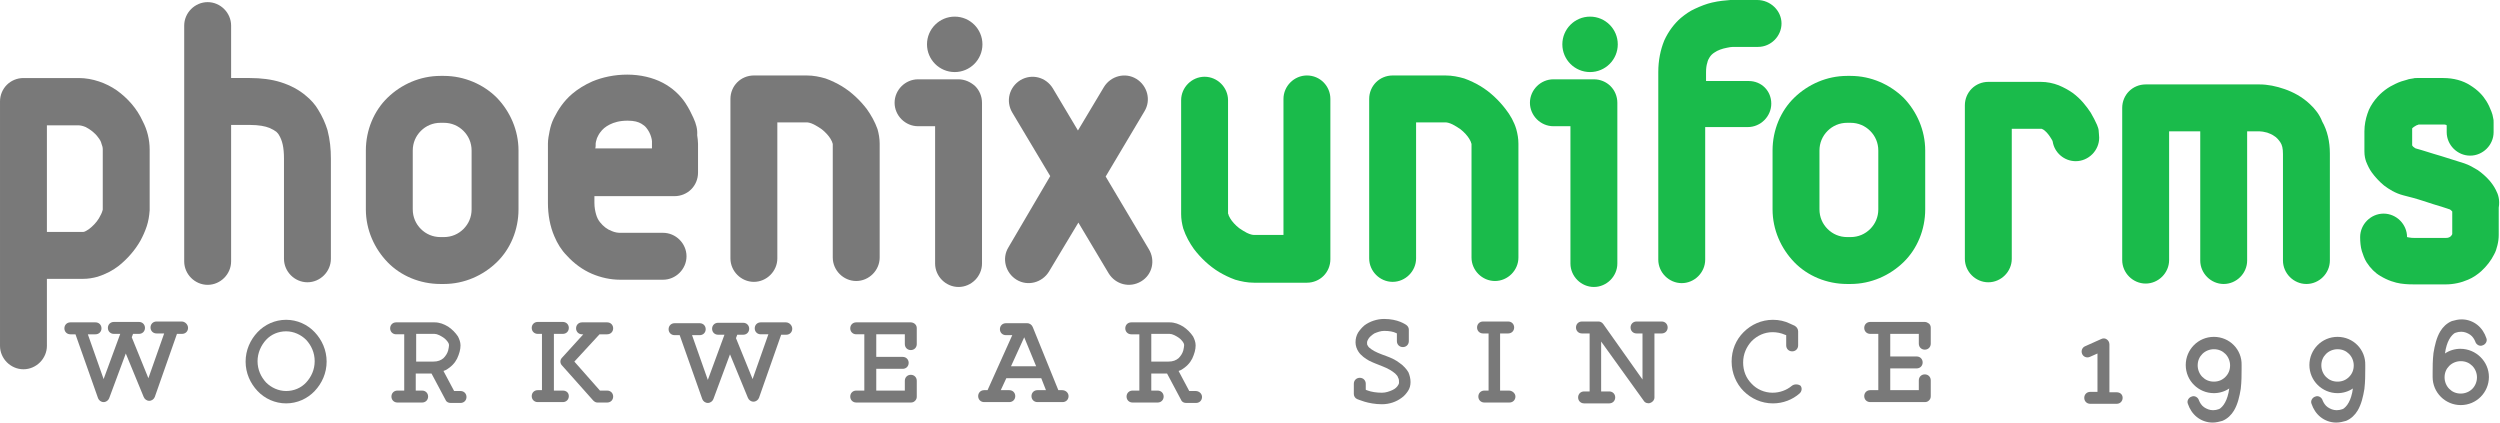
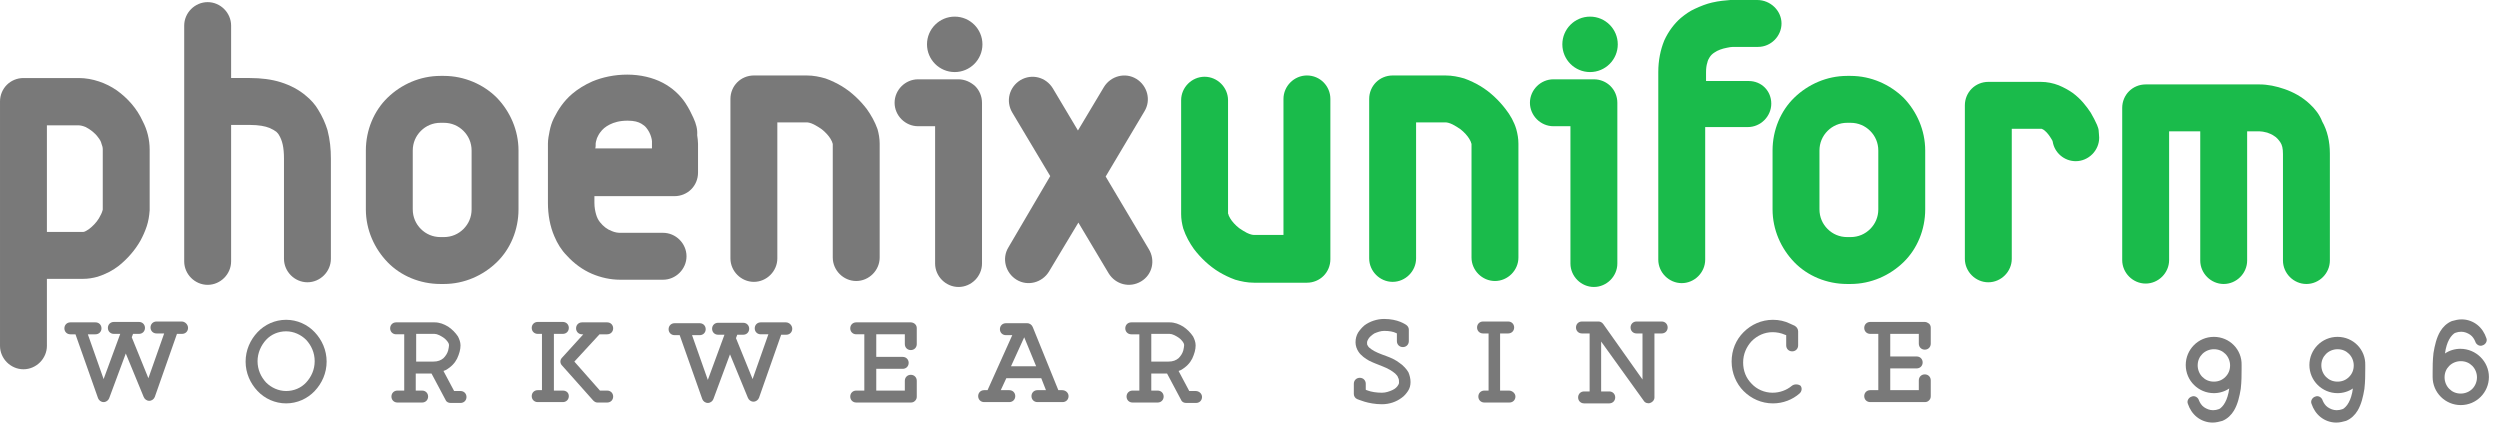
<svg xmlns="http://www.w3.org/2000/svg" version="1.1" id="Layer_1" x="0px" y="0px" viewBox="0 0 586.3 99.1" style="enable-background:new 0 0 586.3 99.1;" xml:space="preserve">
  <style type="text/css">
	.st0{fill:#797979;}
	.st1{fill:#1ABB4B;}
</style>
  <g>
    <g>
      <g>
        <path class="st0" d="M74.6,25.7c-0.7-1.2-1.7-2.3-2.8-3.2c-1.6-1.4-3.7-2.5-5.9-3.2c-2.2-0.7-4.7-1-7.3-1h-4.4V6     c0-3-2.5-5.5-5.5-5.5c-3,0-5.5,2.5-5.5,5.5v55.3c0,3,2.5,5.5,5.5,5.5c3,0,5.5-2.5,5.5-5.5v-32h4.4c2.1,0,3.6,0.3,4.6,0.7     c0.7,0.3,1.2,0.6,1.6,0.9c0.3,0.3,0.5,0.5,0.7,0.9c0.3,0.5,0.6,1.2,0.8,2.1c0.2,0.9,0.3,2,0.3,3.3c0,7.4,0,23.5,0,23.5     c0,3,2.5,5.5,5.5,5.5c3,0,5.5-2.5,5.5-5.5c0,0,0-16.1,0-23.5c0-2.2-0.2-4.4-0.8-6.7C76.3,28.9,75.6,27.3,74.6,25.7z" />
        <path class="st0" d="M27.4,21.2c-1.3-0.9-2.7-1.6-4.2-2.1c-1.5-0.5-3.1-0.8-4.7-0.8c-2.6,0-5.8,0-8.4,0s-4.6,0-4.6,0     c-1.5,0-2.9,0.6-3.9,1.6c-1,1-1.6,2.4-1.6,3.9v57.3c0,3,2.5,5.5,5.5,5.5s5.5-2.5,5.5-5.5V65.4c2.3,0,5.5,0,8.4,0     c1.3,0,2.4-0.2,3.5-0.5c1.9-0.6,3.6-1.5,5-2.6c2.1-1.7,3.8-3.7,5-5.8c0.6-1.1,1.1-2.2,1.5-3.4c0.4-1.2,0.6-2.4,0.7-3.8     c0-3.9,0-8.3,0-14.2c0-2.4-0.6-4.7-1.6-6.6C32.1,25.4,29.9,23,27.4,21.2z M23.2,51.2c-0.6,1-1.5,1.9-2.3,2.5     c-0.4,0.3-0.8,0.5-1,0.6c-0.3,0.1-0.4,0.1-0.5,0.1c-2.6,0-5.5,0-7.7,0c-0.2,0-0.4,0-0.7,0v-25c2.4,0,5.2,0,7.5,0     c0.3,0,0.9,0.1,1.6,0.4c1,0.5,2.2,1.4,2.9,2.4c0.4,0.5,0.7,1,0.8,1.5c0.2,0.5,0.3,0.9,0.3,1.3c0,5.9,0,10.2,0,14.1     c0,0,0,0.2-0.1,0.4C23.9,49.9,23.6,50.5,23.2,51.2z" />
        <path class="st0" d="M104.1,17.8h-0.8c-4.8,0-9.2,2-12.4,5.1c-3.2,3.1-5.1,7.6-5.1,12.4v13.8c0,4.8,2,9.2,5.1,12.4     c3.1,3.2,7.6,5.1,12.4,5.1h0.8c4.8,0,9.2-2,12.4-5.1c3.2-3.1,5.1-7.6,5.1-12.4V35.3c0-4.8-2-9.2-5.1-12.4     C113.4,19.8,108.9,17.8,104.1,17.8z M110.6,49.1c0,1.8-0.7,3.4-1.9,4.6c-1.2,1.2-2.8,1.9-4.6,1.9h-0.8c-1.8,0-3.4-0.7-4.6-1.9     c-1.2-1.2-1.9-2.8-1.9-4.6V35.3c0-1.8,0.7-3.4,1.9-4.6c1.2-1.2,2.8-1.9,4.6-1.9h0.8c1.8,0,3.4,0.7,4.6,1.9     c1.2,1.2,1.9,2.8,1.9,4.6V49.1z" />
        <path class="st0" d="M162.6,27.6c-0.5-1.1-1.1-2.3-1.9-3.5c-1.2-1.8-3-3.5-5.3-4.7c-2.3-1.2-5.2-1.9-8.3-1.9     c-3,0-5.8,0.6-8.2,1.6c-1.8,0.8-3.4,1.8-4.7,2.9c-2,1.7-3.3,3.7-4.3,5.7c-0.5,1-0.8,2-1,3c-0.2,1-0.4,2-0.4,3c0,3.8,0,5.3,0,13.9     c0,2.8,0.5,5.5,1.5,7.8c0.7,1.7,1.7,3.3,2.9,4.5c1.7,1.9,3.8,3.4,5.9,4.3c2.1,0.9,4.4,1.4,6.6,1.4c2.5,0,5,0,6.9,0s3.2,0,3.2,0     c3,0,5.5-2.5,5.5-5.5s-2.5-5.5-5.5-5.5c0,0-1.3,0-3.2,0s-4.4,0-6.9,0c-0.5,0-1.2-0.1-1.9-0.4c-1.1-0.4-2-1.1-2.8-2.1     c-0.4-0.5-0.7-1.1-0.9-1.8c-0.2-0.7-0.4-1.6-0.4-2.7c0-0.6,0-1.1,0-1.6h18.8c1.5,0,2.9-0.6,3.9-1.6c1-1,1.6-2.4,1.6-3.9     c0,0,0-1.1,0-2.5c0-1.4,0-3.1,0-4.3c0-0.6-0.1-1.3-0.2-2C163.6,30.4,163.3,29.1,162.6,27.6z M139.7,33.6c0-0.1,0.1-0.6,0.3-1.2     c0.2-0.4,0.4-0.9,0.8-1.4c0.5-0.7,1.2-1.3,2.2-1.8c1-0.5,2.3-0.9,4.2-0.9c1.6,0,2.5,0.3,3.2,0.7c0.5,0.3,0.9,0.6,1.2,1     c0.5,0.6,0.9,1.4,1.1,2.1c0.1,0.4,0.2,0.7,0.2,1c0,0.1,0,0.3,0,0.3l0,0.1l0,0c0,0.4,0,0.8,0,1.3h-13.3     C139.7,34.5,139.7,34.1,139.7,33.6z" />
        <path class="st0" d="M203.3,25.6c-1.6-2.1-3.6-4-5.9-5.4c-1.2-0.7-2.4-1.3-3.8-1.8c-1.4-0.4-2.8-0.7-4.4-0.7     c-5.3,0-12.4,0-12.4,0c-1.5,0-2.9,0.6-3.9,1.6c-1,1-1.6,2.4-1.6,3.9v37.4c0,3,2.5,5.5,5.5,5.5c3,0,5.5-2.5,5.5-5.5V28.7     c2.2,0,4.7,0,6.9,0c0.3,0,0.9,0.1,1.7,0.5c0.6,0.3,1.2,0.7,1.8,1.1c0.9,0.7,1.7,1.6,2.1,2.3c0.2,0.4,0.4,0.7,0.4,0.9     c0,0.1,0.1,0.2,0.1,0.2l0,0c0,4.6,0,26.7,0,26.7c0,3,2.5,5.5,5.5,5.5s5.5-2.5,5.5-5.5c0,0,0-22.2,0-26.7c0-1.2-0.2-2.3-0.5-3.4     C205.2,28.6,204.3,27,203.3,25.6z" />
        <path class="st0" d="M224.8,18.6h-9.5c-3,0-5.5,2.5-5.5,5.5s2.5,5.5,5.5,5.5h4v32.2c0,3,2.5,5.5,5.5,5.5c3,0,5.5-2.5,5.5-5.5     V24.1c0-1.5-0.6-2.9-1.6-3.9C227.6,19.2,226.2,18.6,224.8,18.6z" />
        <circle class="st0" cx="223.9" cy="10.4" r="6.5" />
        <path class="st0" d="M269.4,58.4l-10.1-17l9.1-15.3c1.6-2.6,0.7-6-1.9-7.6c-2.6-1.6-6-0.7-7.6,1.9l-6.1,10.2l-5.9-9.9     c-1.6-2.6-4.9-3.5-7.6-1.9c-2.6,1.6-3.5,4.9-1.9,7.6l8.9,14.9L236.5,58c-1.6,2.6-0.7,6,1.9,7.6c2.6,1.6,6,0.7,7.6-1.9l6.9-11.5     l7.1,11.9c1.6,2.6,4.9,3.5,7.6,1.9S271,61,269.4,58.4z" />
      </g>
    </g>
    <g>
      <g>
        <path class="st1" d="M373.8,18.6h-9.5c-3,0-5.5,2.5-5.5,5.5s2.5,5.5,5.5,5.5h4v32.2c0,3,2.5,5.5,5.5,5.5s5.5-2.5,5.5-5.5V24.1     c0-1.5-0.6-2.9-1.6-3.9C376.7,19.2,375.3,18.6,373.8,18.6z" />
        <circle class="st1" cx="372.9" cy="10.4" r="6.5" />
        <path class="st1" d="M434,17.8h-0.8c-4.8,0-9.2,2-12.4,5.1c-3.2,3.1-5.1,7.6-5.1,12.4v13.8c0,4.8,2,9.2,5.1,12.4     c3.1,3.2,7.6,5.1,12.4,5.1h0.8c4.8,0,9.2-2,12.4-5.1c3.2-3.1,5.1-7.6,5.1-12.4V35.3c0-4.8-2-9.2-5.1-12.4     C443.2,19.8,438.8,17.8,434,17.8z M440.5,49.1c0,1.8-0.7,3.4-1.9,4.6c-1.2,1.2-2.8,1.9-4.6,1.9h-0.8c-1.8,0-3.4-0.7-4.6-1.9     c-1.2-1.2-1.9-2.8-1.9-4.6V35.3c0-1.8,0.7-3.4,1.9-4.6c1.2-1.2,2.8-1.9,4.6-1.9h0.8c1.8,0,3.4,0.7,4.6,1.9     c1.2,1.2,1.9,2.8,1.9,4.6V49.1z" />
        <path class="st1" d="M353.1,25.6c-1.6-2.1-3.6-4-5.9-5.4c-1.2-0.7-2.4-1.3-3.8-1.8c-1.4-0.4-2.8-0.7-4.4-0.7     c-5.3,0-12.4,0-12.4,0c-1.5,0-2.9,0.6-3.9,1.6c-1,1-1.6,2.4-1.6,3.9v37.4c0,3,2.5,5.5,5.5,5.5s5.5-2.5,5.5-5.5V28.7     c2.2,0,4.7,0,6.9,0c0.3,0,0.9,0.1,1.7,0.5c0.6,0.3,1.2,0.7,1.8,1.1c0.9,0.7,1.7,1.6,2.1,2.3c0.2,0.4,0.4,0.7,0.4,0.9     c0,0.1,0.1,0.2,0.1,0.2l0,0c0,4.6,0,26.7,0,26.7c0,3,2.5,5.5,5.5,5.5c3,0,5.5-2.5,5.5-5.5c0,0,0-22.2,0-26.7     c0-1.2-0.2-2.3-0.5-3.4C355.1,28.6,354.2,27,353.1,25.6z" />
        <path class="st1" d="M306.5,17.7c-3,0-5.5,2.5-5.5,5.5v31.9c-2.2,0-4.7,0-6.9,0c-0.3,0-0.9-0.1-1.7-0.5c-0.6-0.3-1.2-0.7-1.8-1.1     c-0.9-0.7-1.7-1.6-2.1-2.3c-0.2-0.4-0.4-0.7-0.4-0.9c0-0.1-0.1-0.2-0.1-0.2l0,0c0-2.3,0-8.9,0-15c0-3.1,0-6,0-8.1s0-3.5,0-3.5     c0-3-2.5-5.5-5.5-5.5s-5.5,2.5-5.5,5.5c0,0,0,1.4,0,3.5c0,6.4,0,19.8,0,23.2c0,1.2,0.2,2.3,0.5,3.4c0.6,1.8,1.5,3.4,2.5,4.8     c1.6,2.1,3.6,4,5.9,5.4c1.2,0.7,2.4,1.3,3.8,1.8c1.4,0.4,2.8,0.7,4.4,0.7c5.3,0,12.4,0,12.4,0c1.5,0,2.9-0.6,3.9-1.6     c1-1,1.6-2.4,1.6-3.9V23.2C312,20.2,309.6,17.7,306.5,17.7z" />
        <path class="st1" d="M491.8,29.3c-0.4-0.9-0.9-1.9-1.5-2.9c-1-1.5-2.3-3.2-4.2-4.6c-1-0.7-2.1-1.3-3.3-1.8     c-1.3-0.5-2.7-0.8-4.2-0.8c-5.3,0-12.3,0-12.3,0c-1.5,0-2.9,0.6-3.9,1.6c-1,1-1.6,2.4-1.6,3.9v36c0,3,2.5,5.5,5.5,5.5     c3,0,5.5-2.5,5.5-5.5V30.2c2.1,0,4.6,0,6.7,0c0.1,0,0.2,0,0.3,0c0.2,0.1,0.5,0.2,0.8,0.5c0.5,0.4,1.1,1.2,1.5,1.9     c0.2,0.3,0.3,0.5,0.3,0.6c0.4,2.6,2.7,4.6,5.4,4.6c3,0,5.5-2.5,5.5-5.5c0-0.6-0.1-1-0.1-1.4C492.2,30.3,492,29.8,491.8,29.3z" />
        <path class="st1" d="M541.7,24.4c-1.8-1.7-3.9-2.8-5.9-3.5c-2-0.7-4-1.1-5.9-1.1c-2.1,0-8.8,0-14.9,0c-3.1,0-6,0-8.2,0     c-2.2,0-3.6,0-3.6,0c-1.5,0-2.9,0.6-3.9,1.6c-1,1-1.6,2.4-1.6,3.9v35.7c0,3,2.5,5.5,5.5,5.5c3,0,5.5-2.5,5.5-5.5V30.8     c1.9,0,4,0,6.3,0c0.3,0,0.7,0,1,0v30.3c0,3,2.5,5.5,5.5,5.5s5.5-2.5,5.5-5.5V30.8c1.3,0,2.3,0,2.9,0c0.4,0,1.1,0.1,1.8,0.3     c0.5,0.2,1.1,0.4,1.5,0.7c0.7,0.4,1.2,1,1.6,1.6c0.4,0.6,0.6,1.4,0.6,2.7c0,7.9,0,25,0,25c0,3,2.5,5.5,5.5,5.5s5.5-2.5,5.5-5.5     c0,0,0-4.3,0-9.6c0-5.3,0-11.5,0-15.5c0-2.8-0.6-5.4-1.8-7.5C544,26.9,542.9,25.5,541.7,24.4z" />
        <path class="st1" d="M410.1,19h-10c0-0.7,0-1.4,0-2c0-1,0.1-1.7,0.3-2.3c0.1-0.5,0.3-0.9,0.5-1.2c0.3-0.5,0.7-0.9,1.2-1.2     c0.7-0.5,1.8-0.9,2.9-1.1c0.5-0.1,1-0.2,1.4-0.2c0.4,0,0.7,0,1,0l0.2,0c0.7,0,1.9,0,2.9,0c1,0,1.8,0,1.8,0c3,0,5.5-2.5,5.5-5.5     S415.2,0,412.1,0c0,0-3.3,0-4.7,0l-0.2,0c-0.3,0-0.8,0-1.4,0c-1.1,0.1-2.6,0.2-4.3,0.6c-1.3,0.3-2.6,0.8-4.1,1.5     c-1.1,0.5-2.1,1.2-3.2,2.1c-1.5,1.3-2.9,3.1-3.9,5.3c-0.9,2.2-1.4,4.7-1.4,7.4c0,5.8,0,16.9,0,26.4c0,4.8,0,9.2,0,12.4     c0,1.6,0,2.9,0,3.8c0,0.9,0,1.4,0,1.4c0,3,2.5,5.5,5.5,5.5s5.5-2.5,5.5-5.5c0,0,0-17.2,0-31.1h10c3,0,5.5-2.5,5.5-5.5     S413.1,19,410.1,19z" />
-         <path class="st1" d="M585.3,44.5c-0.4-0.8-0.9-1.5-1.5-2.2c-0.8-0.9-1.7-1.7-2.7-2.4c-1-0.6-2-1.2-3.2-1.6c-1-0.3-3.2-1-5.4-1.7     c-1.1-0.3-2.3-0.7-3.3-1c-1-0.3-1.9-0.6-2.7-0.8c0,0-0.2-0.1-0.3-0.2c-0.2-0.1-0.4-0.3-0.5-0.5c0-1.2,0-2.8,0-3.6     c0-0.2,0-0.3,0-0.3c0-0.1,0-0.1,0.1-0.2c0.1-0.1,0.5-0.4,0.9-0.6c0.2-0.1,0.4-0.1,0.5-0.2c1,0,1.7,0,5.9,0c0.4,0,0.5,0.1,0.6,0.1     l0.1,0.1l0,0c0,0.4,0,0.6,0,1.6c0,3,2.5,5.5,5.5,5.5s5.5-2.5,5.5-5.5c0-1.4,0-1.3,0-2.3c0-0.4,0-0.7-0.1-1     c-0.1-0.6-0.2-1-0.4-1.5c-0.3-0.8-0.7-1.7-1.2-2.5c-0.8-1.3-2-2.6-3.8-3.7c-1.7-1.1-3.9-1.7-6.3-1.7c-4.7,0-5.1,0-6.2,0     c-0.4,0-0.6,0-0.9,0.1c-0.5,0.1-0.9,0.1-1.4,0.3c-0.8,0.2-1.8,0.5-2.8,1c-1.5,0.7-3.2,1.8-4.7,3.7c-0.7,0.9-1.4,2-1.8,3.3     c-0.4,1.2-0.7,2.6-0.7,4.1c0,1.1,0,3.6,0,4.7c0,1.1,0.2,1.8,0.4,2.4c0.4,1,0.8,1.8,1.3,2.5c0.8,1.1,1.7,2.1,2.9,3.1     c1.2,0.9,2.6,1.8,4.5,2.3c0.5,0.1,1.4,0.4,2.3,0.6c1.5,0.4,3.2,1,4.8,1.5c1.6,0.5,3,0.9,3.8,1.2c0,0,0.2,0.1,0.3,0.2     c0.1,0.1,0.2,0.2,0.3,0.3c0,1.7,0,3.4,0,5.3l-0.1,0.2c-0.1,0.2-0.3,0.4-0.5,0.5c-0.2,0.1-0.4,0.2-0.9,0.2c-4.5,0-5.3,0-7.3,0     c-0.4,0-0.9,0-1.3-0.1c-0.2,0-0.4-0.1-0.5-0.1l0,0c0-3-2.5-5.5-5.5-5.5s-5.5,2.5-5.5,5.5c0,1.1,0.1,2.3,0.4,3.3     c0.3,0.9,0.6,1.8,1.1,2.6c0.9,1.4,2,2.5,3.2,3.2c1.8,1.1,3.5,1.6,4.8,1.8c1.4,0.2,2.5,0.2,3.2,0.2c1.9,0,2.7,0,7.3,0     c1.9,0,3.7-0.4,5.3-1.1c1.2-0.5,2.2-1.2,3.1-2c1.3-1.2,2.3-2.5,3-3.9c0.4-0.7,0.6-1.4,0.8-2.2c0.2-0.8,0.3-1.6,0.3-2.4     c0-2.3,0-4.3,0-6.4C586.3,46.9,585.9,45.6,585.3,44.5z" />
      </g>
    </g>
    <g>
      <path class="st0" d="M42.6,75.4h-5.9c-0.8,0-1.4,0.6-1.4,1.4s0.6,1.4,1.4,1.4h1.8l-3.7,10.5l-3.9-9.6l0.3-0.8h1.4    c0.8,0,1.4-0.6,1.4-1.4s-0.6-1.4-1.4-1.4h-5.9c-0.8,0-1.4,0.6-1.4,1.4s0.6,1.4,1.4,1.4h1.5l-3.9,10.6l-3.7-10.5h1.8    c0.8,0,1.4-0.6,1.4-1.4c0-0.8-0.6-1.4-1.4-1.4h-3.4c-0.2,0-0.4,0-0.6,0h-1.9c-0.8,0-1.4,0.6-1.4,1.4c0,0.8,0.6,1.4,1.4,1.4h1.2    l5.3,15c0.2,0.5,0.7,0.9,1.3,0.9c0.6,0,1.1-0.4,1.3-0.9l3.9-10.5l4.2,10.2c0.2,0.5,0.7,0.9,1.3,0.9c0.6,0,1.1-0.4,1.3-0.9    l5.2-14.8h1.2c0.8,0,1.4-0.6,1.4-1.4S43.4,75.4,42.6,75.4z" />
      <path class="st0" d="M108,91.7h-1.5L104,87c0.2-0.1,0.3-0.1,0.5-0.2c1.3-0.7,2.2-1.7,2.7-2.7c0.5-1.1,0.8-2.1,0.8-3.1    c0-0.8-0.3-1.5-0.6-2.1c-0.6-0.9-1.4-1.7-2.3-2.3c-1-0.6-2-1-3.2-1c-2.2,0-9,0-9,0c-0.8,0-1.4,0.6-1.4,1.4c0,0.8,0.6,1.4,1.4,1.4    c0,0,0.8,0,1.9,0v13.2h-1.6c-0.8,0-1.4,0.6-1.4,1.4s0.6,1.4,1.4,1.4H99c0.8,0,1.4-0.6,1.4-1.4s-0.6-1.4-1.4-1.4h-1.5v-4    c0.8,0,2,0,3.7,0l3.3,6.2c0.2,0.5,0.7,0.7,1.2,0.7h2.3c0.8,0,1.4-0.6,1.4-1.4S108.8,91.7,108,91.7z M97.5,78.3c1.7,0,3.4,0,4.4,0    c0.3,0,0.7,0.1,1.1,0.3c0.6,0.3,1.3,0.7,1.7,1.2c0.2,0.2,0.4,0.5,0.5,0.7c0.1,0.2,0.1,0.4,0.1,0.5c0,0.3-0.1,0.7-0.2,1.2    c-0.2,0.7-0.6,1.3-1.1,1.8c-0.6,0.5-1.3,0.8-2.4,0.8c-1.9,0-3.2,0-4,0V78.3z" />
      <path class="st0" d="M67.1,75c-2.6,0-5,1.1-6.7,2.9c-1.7,1.8-2.8,4.2-2.8,6.9c0,2.7,1.1,5.1,2.8,6.9c1.7,1.8,4.1,2.9,6.7,2.9    c2.6,0,5-1.1,6.7-2.9c1.7-1.8,2.8-4.2,2.8-6.9c0-2.7-1.1-5.1-2.8-6.9C72.1,76.1,69.7,75,67.1,75z M71.8,89.7c-1.2,1.3-2.9,2-4.7,2    c-1.8,0-3.5-0.8-4.7-2c-1.2-1.3-2-3-2-5c0-1.9,0.8-3.7,2-5c1.2-1.3,2.9-2,4.7-2c1.8,0,3.5,0.8,4.7,2c1.2,1.3,2,3,2,5    C73.8,86.7,73,88.4,71.8,89.7z" />
      <path class="st0" d="M132,91.6h-2.1V78.3h2.1c0.8,0,1.4-0.6,1.4-1.4c0-0.8-0.6-1.4-1.4-1.4h-5.9c-0.8,0-1.4,0.6-1.4,1.4    c0,0.8,0.6,1.4,1.4,1.4h1v13.2h-1c-0.8,0-1.4,0.6-1.4,1.4s0.6,1.4,1.4,1.4h5.9c0.8,0,1.4-0.6,1.4-1.4S132.8,91.6,132,91.6z" />
      <path class="st0" d="M142.4,91.6h-1.7l-6-6.8l5.9-6.4h1.8c0.8,0,1.4-0.6,1.4-1.4c0-0.8-0.6-1.4-1.4-1.4h-5.9    c-0.8,0-1.4,0.6-1.4,1.4c0,0.8,0.6,1.4,1.4,1.4h0.3l-5,5.5c-0.5,0.5-0.5,1.3,0,1.8l7.3,8.2c0.3,0.3,0.6,0.5,1,0.5h2.3    c0.8,0,1.4-0.6,1.4-1.4S143.2,91.6,142.4,91.6z" />
      <path class="st0" d="M184.3,75.6h-5.9c-0.8,0-1.4,0.6-1.4,1.4s0.6,1.4,1.4,1.4h1.8l-3.7,10.5l-3.9-9.6l0.3-0.8h1.4    c0.8,0,1.4-0.6,1.4-1.4c0-0.8-0.6-1.4-1.4-1.4h-5.9c-0.8,0-1.4,0.6-1.4,1.4c0,0.8,0.6,1.4,1.4,1.4h1.5l-3.9,10.6l-3.7-10.5h1.8    c0.8,0,1.4-0.6,1.4-1.4s-0.6-1.4-1.4-1.4h-3.4c-0.2,0-0.4,0-0.6,0h-1.9c-0.8,0-1.4,0.6-1.4,1.4s0.6,1.4,1.4,1.4h1.2l5.3,15    c0.2,0.5,0.7,0.9,1.3,0.9c0.6,0,1.1-0.4,1.3-0.9l3.9-10.5l4.2,10.2c0.2,0.5,0.7,0.9,1.3,0.9c0.6,0,1.1-0.4,1.3-0.9l5.2-14.8h1.2    c0.8,0,1.4-0.6,1.4-1.4S185.1,75.6,184.3,75.6z" />
      <path class="st0" d="M280.4,91.7h-1.5l-2.5-4.7c0.2-0.1,0.3-0.1,0.5-0.2c1.3-0.7,2.2-1.7,2.7-2.7c0.5-1.1,0.8-2.1,0.8-3.1    c0-0.8-0.3-1.5-0.6-2.1c-0.6-0.9-1.4-1.7-2.3-2.3c-1-0.6-2-1-3.2-1c-2.2,0-9,0-9,0c-0.8,0-1.4,0.6-1.4,1.4c0,0.8,0.6,1.4,1.4,1.4    c0,0,0.8,0,1.9,0v13.2h-1.6c-0.8,0-1.4,0.6-1.4,1.4s0.6,1.4,1.4,1.4h5.9c0.8,0,1.4-0.6,1.4-1.4s-0.6-1.4-1.4-1.4h-1.5v-4    c0.8,0,2,0,3.7,0l3.3,6.2c0.2,0.5,0.7,0.7,1.2,0.7h2.3c0.8,0,1.4-0.6,1.4-1.4S281.2,91.7,280.4,91.7z M269.9,78.3    c1.7,0,3.4,0,4.4,0c0.3,0,0.7,0.1,1.1,0.3c0.6,0.3,1.3,0.7,1.7,1.2c0.2,0.2,0.4,0.5,0.5,0.7c0.1,0.2,0.1,0.4,0.1,0.5    c0,0.3-0.1,0.7-0.2,1.2c-0.2,0.7-0.6,1.3-1.1,1.8c-0.6,0.5-1.3,0.8-2.4,0.8c-1.9,0-3.2,0-4,0V78.3z" />
      <path class="st0" d="M213.6,75.6h-12.8c-0.8,0-1.4,0.6-1.4,1.4c0,0.8,0.6,1.4,1.4,1.4h1.9v13.2h-1.9c-0.8,0-1.4,0.6-1.4,1.4    s0.6,1.4,1.4,1.4h12.8c0.4,0,0.7-0.1,1-0.4c0.3-0.3,0.4-0.6,0.4-1v-3.7c0-0.8-0.6-1.4-1.4-1.4s-1.4,0.6-1.4,1.4v2.3h-6.7v-5.1h6.2    c0.8,0,1.4-0.6,1.4-1.4s-0.6-1.4-1.4-1.4h-6.2v-5.3h6.7v2.3c0,0.8,0.6,1.4,1.4,1.4s1.4-0.6,1.4-1.4V77c0-0.4-0.1-0.7-0.4-1    C214.4,75.8,214,75.6,213.6,75.6z" />
      <path class="st0" d="M451.4,75.5h-12.8c-0.8,0-1.4,0.6-1.4,1.4s0.6,1.4,1.4,1.4h1.9v13.2h-1.9c-0.8,0-1.4,0.6-1.4,1.4    c0,0.8,0.6,1.4,1.4,1.4h12.8c0.4,0,0.7-0.1,1-0.4c0.3-0.3,0.4-0.6,0.4-1v-3.7c0-0.8-0.6-1.4-1.4-1.4c-0.8,0-1.4,0.6-1.4,1.4v2.3    h-6.7v-5.1h6.2c0.8,0,1.4-0.6,1.4-1.4c0-0.8-0.6-1.4-1.4-1.4h-6.2v-5.3h6.7l0,2.3c0,0.8,0.6,1.4,1.4,1.4c0.8,0,1.4-0.6,1.4-1.4    v-3.7c0-0.4-0.1-0.7-0.4-1C452.1,75.7,451.8,75.5,451.4,75.5z" />
      <path class="st0" d="M420.2,90.5c-1.2,1-2.8,1.6-4.5,1.6c-1.9,0-3.7-0.8-4.9-2.1c-1.3-1.3-2-3-2-5c0-2,0.8-3.7,2-5    c1.3-1.3,3-2.1,4.9-2.1c1,0,2,0.2,2.9,0.6l0,0l0.3,0.1v2.4c0,0.8,0.6,1.4,1.4,1.4c0.8,0,1.4-0.6,1.4-1.4v-3.3c0-0.5-0.3-1-0.8-1.3    l-1.1-0.5l0,0c-1.2-0.6-2.6-0.9-4-0.9c-2.7,0-5.1,1.1-6.9,2.9c-1.8,1.8-2.8,4.2-2.8,6.9c0,2.7,1.1,5.2,2.8,6.9    c1.8,1.8,4.2,2.9,6.9,2.9c2.4,0,4.6-0.9,6.2-2.3c0.6-0.5,0.7-1.4,0.2-1.9C421.7,90.1,420.8,90,420.2,90.5z" />
      <path class="st0" d="M249.1,91.5h-0.9l-6-14.8c-0.2-0.5-0.7-0.9-1.3-0.9h-5c-0.8,0-1.4,0.6-1.4,1.4c0,0.8,0.6,1.4,1.4,1.4h1.5    l-5.8,12.9h-0.8c-0.8,0-1.4,0.6-1.4,1.4s0.6,1.4,1.4,1.4h5.9c0.8,0,1.4-0.6,1.4-1.4s-0.6-1.4-1.4-1.4h-2l1.3-2.8h8.2l1.1,2.8h-2    c-0.8,0-1.4,0.6-1.4,1.4s0.6,1.4,1.4,1.4h5.9c0.8,0,1.4-0.6,1.4-1.4S249.9,91.5,249.1,91.5z M237.1,85.9l3.1-6.8l2.8,6.8H237.1z" />
      <path class="st0" d="M353.9,91.6h-2.1V78.2h1.9c0.8,0,1.4-0.6,1.4-1.4s-0.6-1.4-1.4-1.4h-5.9c-0.8,0-1.4,0.6-1.4,1.4    s0.6,1.4,1.4,1.4h1.3v13.4h-1c-0.8,0-1.4,0.6-1.4,1.4s0.6,1.4,1.4,1.4h5.9c0.8,0,1.4-0.6,1.4-1.4S354.6,91.6,353.9,91.6z" />
      <path class="st0" d="M389.7,75.4h-5.9c-0.8,0-1.4,0.6-1.4,1.4s0.6,1.4,1.4,1.4h1.4V89L376,76c-0.3-0.4-0.7-0.6-1.1-0.6H371    c-0.8,0-1.4,0.6-1.4,1.4s0.6,1.4,1.4,1.4h1.8v13.6h-1.3c-0.8,0-1.4,0.6-1.4,1.4s0.6,1.4,1.4,1.4h5.9c0.8,0,1.4-0.6,1.4-1.4    s-0.6-1.4-1.4-1.4h-1.9V80.1l10,13.9c0.3,0.5,1,0.7,1.5,0.5c0.6-0.2,1-0.7,1-1.3V78.2h1.7c0.8,0,1.4-0.6,1.4-1.4    S390.5,75.4,389.7,75.4z" />
      <path class="st0" d="M328.2,85.1c-0.9-0.7-2-1.2-3.1-1.6c-1.4-0.5-2.7-1-3.5-1.6c-0.4-0.3-0.7-0.5-0.8-0.8    c-0.2-0.2-0.2-0.4-0.2-0.7c0-0.3,0.1-0.6,0.3-0.9c0.3-0.5,0.8-0.9,1.4-1.3c0.7-0.3,1.5-0.6,2.3-0.6c1.3,0,2.2,0.2,2.8,0.5l0.2,0.1    v1.8c0,0.8,0.6,1.4,1.4,1.4c0.8,0,1.4-0.6,1.4-1.4v-2.7c0-0.4-0.2-0.8-0.6-1.1c-0.2-0.1-1.9-1.4-5.2-1.4c-1.7,0-3.4,0.6-4.6,1.5    c-0.6,0.5-1.1,1.1-1.5,1.7c-0.4,0.7-0.6,1.4-0.6,2.3c0,0.8,0.3,1.6,0.7,2.2c0.6,0.9,1.6,1.6,2.5,2.1c1,0.5,2.1,0.9,3.1,1.3    c1.3,0.5,2.3,1.1,3,1.7c0.3,0.3,0.6,0.6,0.7,1c0.2,0.3,0.2,0.7,0.2,1.1c0,0.1,0,0.3-0.2,0.6c-0.2,0.4-0.7,0.9-1.4,1.2    c-0.7,0.3-1.5,0.6-2.4,0.6c-1.3,0-2.5-0.2-3.3-0.5c-0.2-0.1-0.4-0.1-0.5-0.2v-1.4c0-0.8-0.6-1.4-1.4-1.4c-0.8,0-1.4,0.6-1.4,1.4    v2.4c0,0.5,0.3,1,0.8,1.2c0.1,0,2.5,1.2,5.8,1.2c1.8,0,3.4-0.6,4.6-1.5c0.6-0.4,1.1-1,1.5-1.6c0.4-0.6,0.6-1.3,0.6-2.1    c0-0.8-0.2-1.6-0.5-2.3C329.9,86.6,329.1,85.7,328.2,85.1z" />
-       <path class="st0" d="M496.4,92h-1.7V80.8c0-0.5-0.2-0.9-0.6-1.2c-0.4-0.3-0.9-0.3-1.3-0.1l-3.8,1.7c-0.7,0.3-1,1.1-0.7,1.8    c0.3,0.7,1.1,1,1.8,0.7l1.8-0.8v9h-1.7c-0.8,0-1.4,0.6-1.4,1.4s0.6,1.4,1.4,1.4h6.2c0.8,0,1.4-0.6,1.4-1.4S497.2,92,496.4,92z" />
      <path class="st0" d="M519.2,79c-3.7,0-6.6,3-6.6,6.6c0,3.7,3,6.6,6.6,6.6c1.3,0,2.6-0.4,3.6-1.1c-0.1,0.7-0.2,1.3-0.4,1.9    c-0.3,1-0.8,1.9-1.3,2.4c-0.3,0.3-0.5,0.5-0.9,0.6c-0.3,0.1-0.7,0.2-1.2,0.2c-0.8,0-1.5-0.3-2.1-0.7c-0.6-0.4-1-1.1-1.2-1.6    c-0.2-0.7-1-1.2-1.7-0.9c-0.7,0.2-1.2,1-0.9,1.7c0.4,1.2,1.1,2.3,2.1,3.1c1,0.8,2.3,1.3,3.7,1.3c0.8,0,1.6-0.2,2.3-0.4    c1.2-0.5,2.1-1.4,2.7-2.4c0.9-1.5,1.3-3.3,1.6-5.1c0.2-1.7,0.2-3.4,0.2-4.7c0-0.3,0-0.6,0-0.9C525.8,82,522.9,79,519.2,79z     M519.2,89.5c-1.1,0-2-0.4-2.7-1.1c-0.7-0.7-1.1-1.7-1.1-2.7c0-1.1,0.4-2,1.1-2.7c0.7-0.7,1.7-1.1,2.7-1.1c1.1,0,2,0.4,2.7,1.1    c0.7,0.7,1.1,1.7,1.1,2.7c0,1.1-0.4,2-1.1,2.7C521.2,89.1,520.3,89.5,519.2,89.5z" />
      <path class="st0" d="M548.2,79c-3.7,0-6.6,3-6.6,6.6c0,3.7,3,6.6,6.6,6.6c1.3,0,2.6-0.4,3.6-1.1c-0.1,0.7-0.2,1.3-0.4,1.9    c-0.3,1-0.8,1.9-1.3,2.4c-0.3,0.3-0.5,0.5-0.9,0.6c-0.3,0.1-0.7,0.2-1.2,0.2c-0.8,0-1.5-0.3-2.1-0.7c-0.6-0.4-1-1.1-1.2-1.6    c-0.2-0.7-1-1.2-1.7-0.9c-0.7,0.2-1.2,1-0.9,1.7c0.4,1.2,1.1,2.3,2.1,3.1c1,0.8,2.3,1.3,3.7,1.3c0.8,0,1.6-0.2,2.3-0.4    c1.2-0.5,2.1-1.4,2.7-2.4c0.9-1.5,1.3-3.3,1.6-5.1c0.2-1.7,0.2-3.4,0.2-4.7c0-0.3,0-0.6,0-0.9C554.8,82,551.9,79,548.2,79z     M548.2,89.5c-1.1,0-2-0.4-2.7-1.1c-0.7-0.7-1.1-1.7-1.1-2.7c0-1.1,0.4-2,1.1-2.7c0.7-0.7,1.7-1.1,2.7-1.1c1.1,0,2,0.4,2.7,1.1    c0.7,0.7,1.1,1.7,1.1,2.7c0,1.1-0.4,2-1.1,2.7C550.2,89.1,549.3,89.5,548.2,89.5z" />
      <path class="st0" d="M577,81.8c-1.3,0-2.6,0.4-3.6,1.1c0.1-0.7,0.2-1.3,0.4-1.9c0.3-1,0.8-1.9,1.3-2.4c0.3-0.3,0.5-0.5,0.9-0.6    c0.3-0.1,0.7-0.2,1.2-0.2c0.8,0,1.5,0.3,2.1,0.7c0.6,0.4,1,1.1,1.2,1.6c0.2,0.7,1,1.2,1.7,0.9c0.7-0.2,1.2-1,0.9-1.7    c-0.4-1.2-1.1-2.3-2.1-3.1c-1-0.8-2.3-1.3-3.7-1.3c-0.8,0-1.6,0.2-2.3,0.4c-1.2,0.5-2.1,1.4-2.7,2.4c-0.9,1.5-1.3,3.3-1.6,5.1    c-0.2,1.7-0.2,3.4-0.2,4.7c0,0.3,0,0.6,0,0.9c0,3.7,3,6.6,6.6,6.6c3.7,0,6.6-3,6.6-6.6C583.7,84.8,580.7,81.8,577,81.8z     M579.8,91.2c-0.7,0.7-1.7,1.1-2.7,1.1c-1.1,0-2-0.4-2.7-1.1c-0.7-0.7-1.1-1.7-1.1-2.7c0-1.1,0.4-2,1.1-2.7    c0.7-0.7,1.7-1.1,2.7-1.1c1.1,0,2,0.4,2.7,1.1c0.7,0.7,1.1,1.7,1.1,2.7C580.9,89.5,580.5,90.5,579.8,91.2z" />
    </g>
  </g>
</svg>